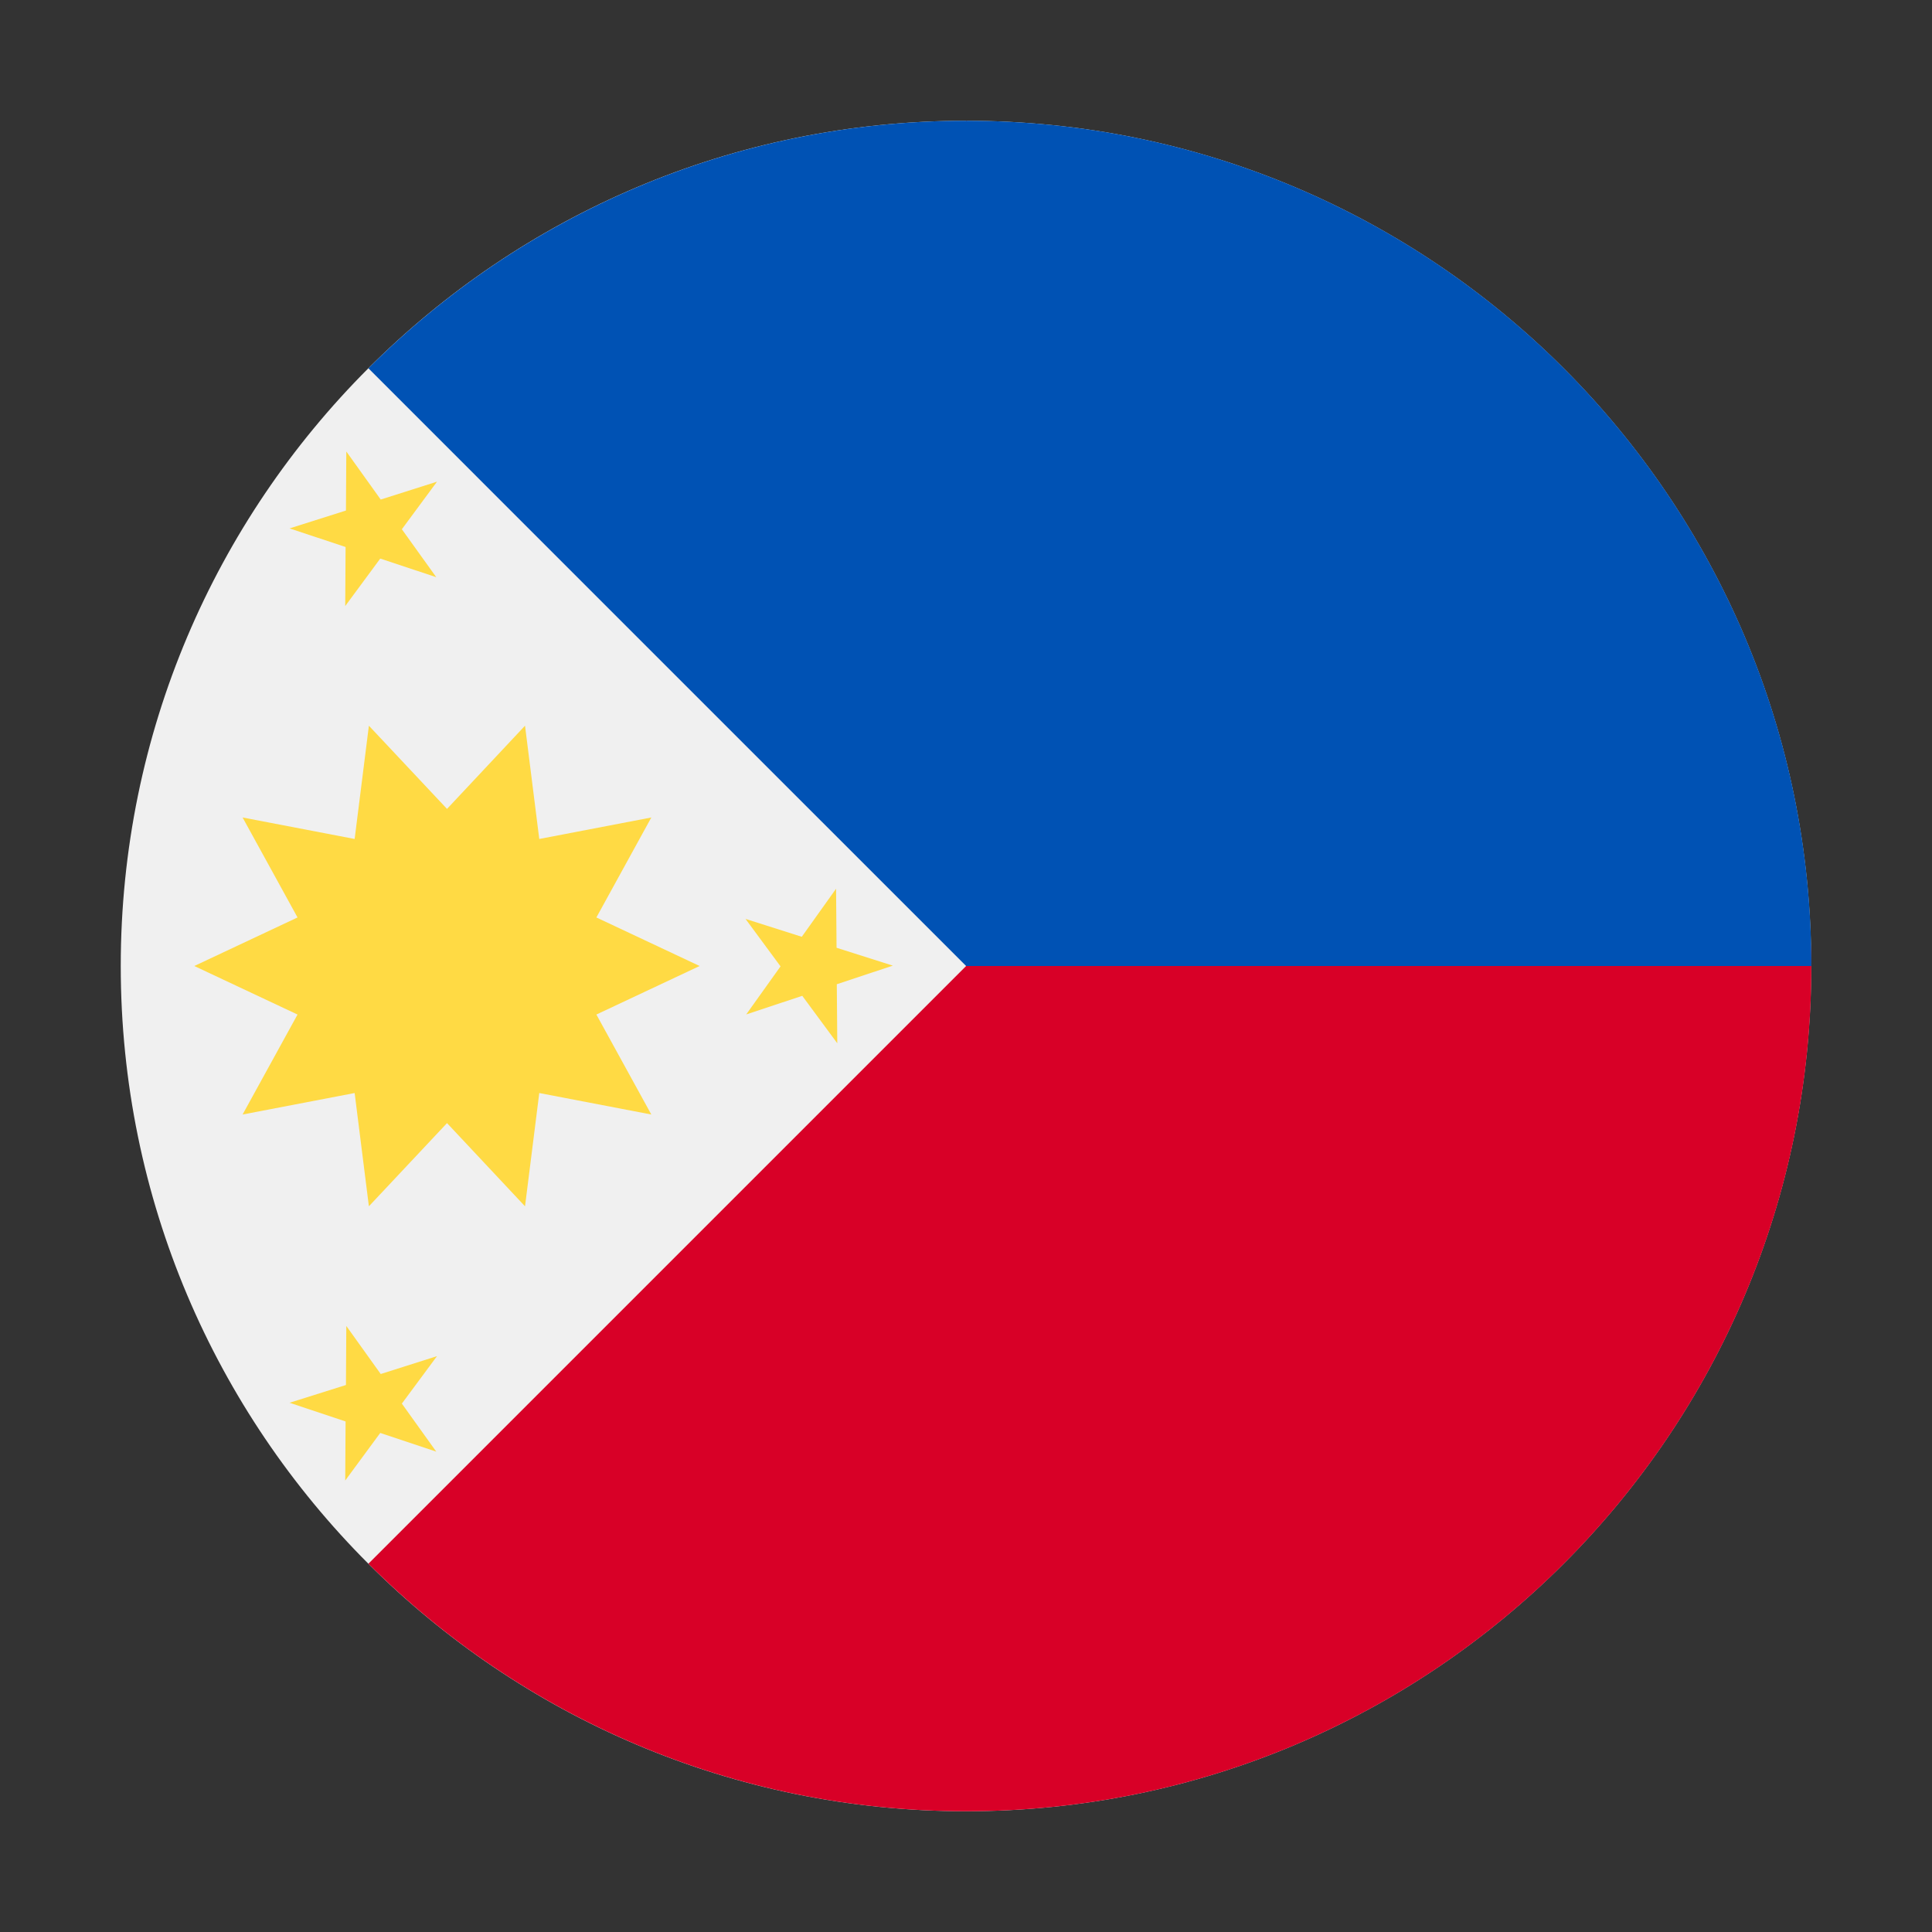
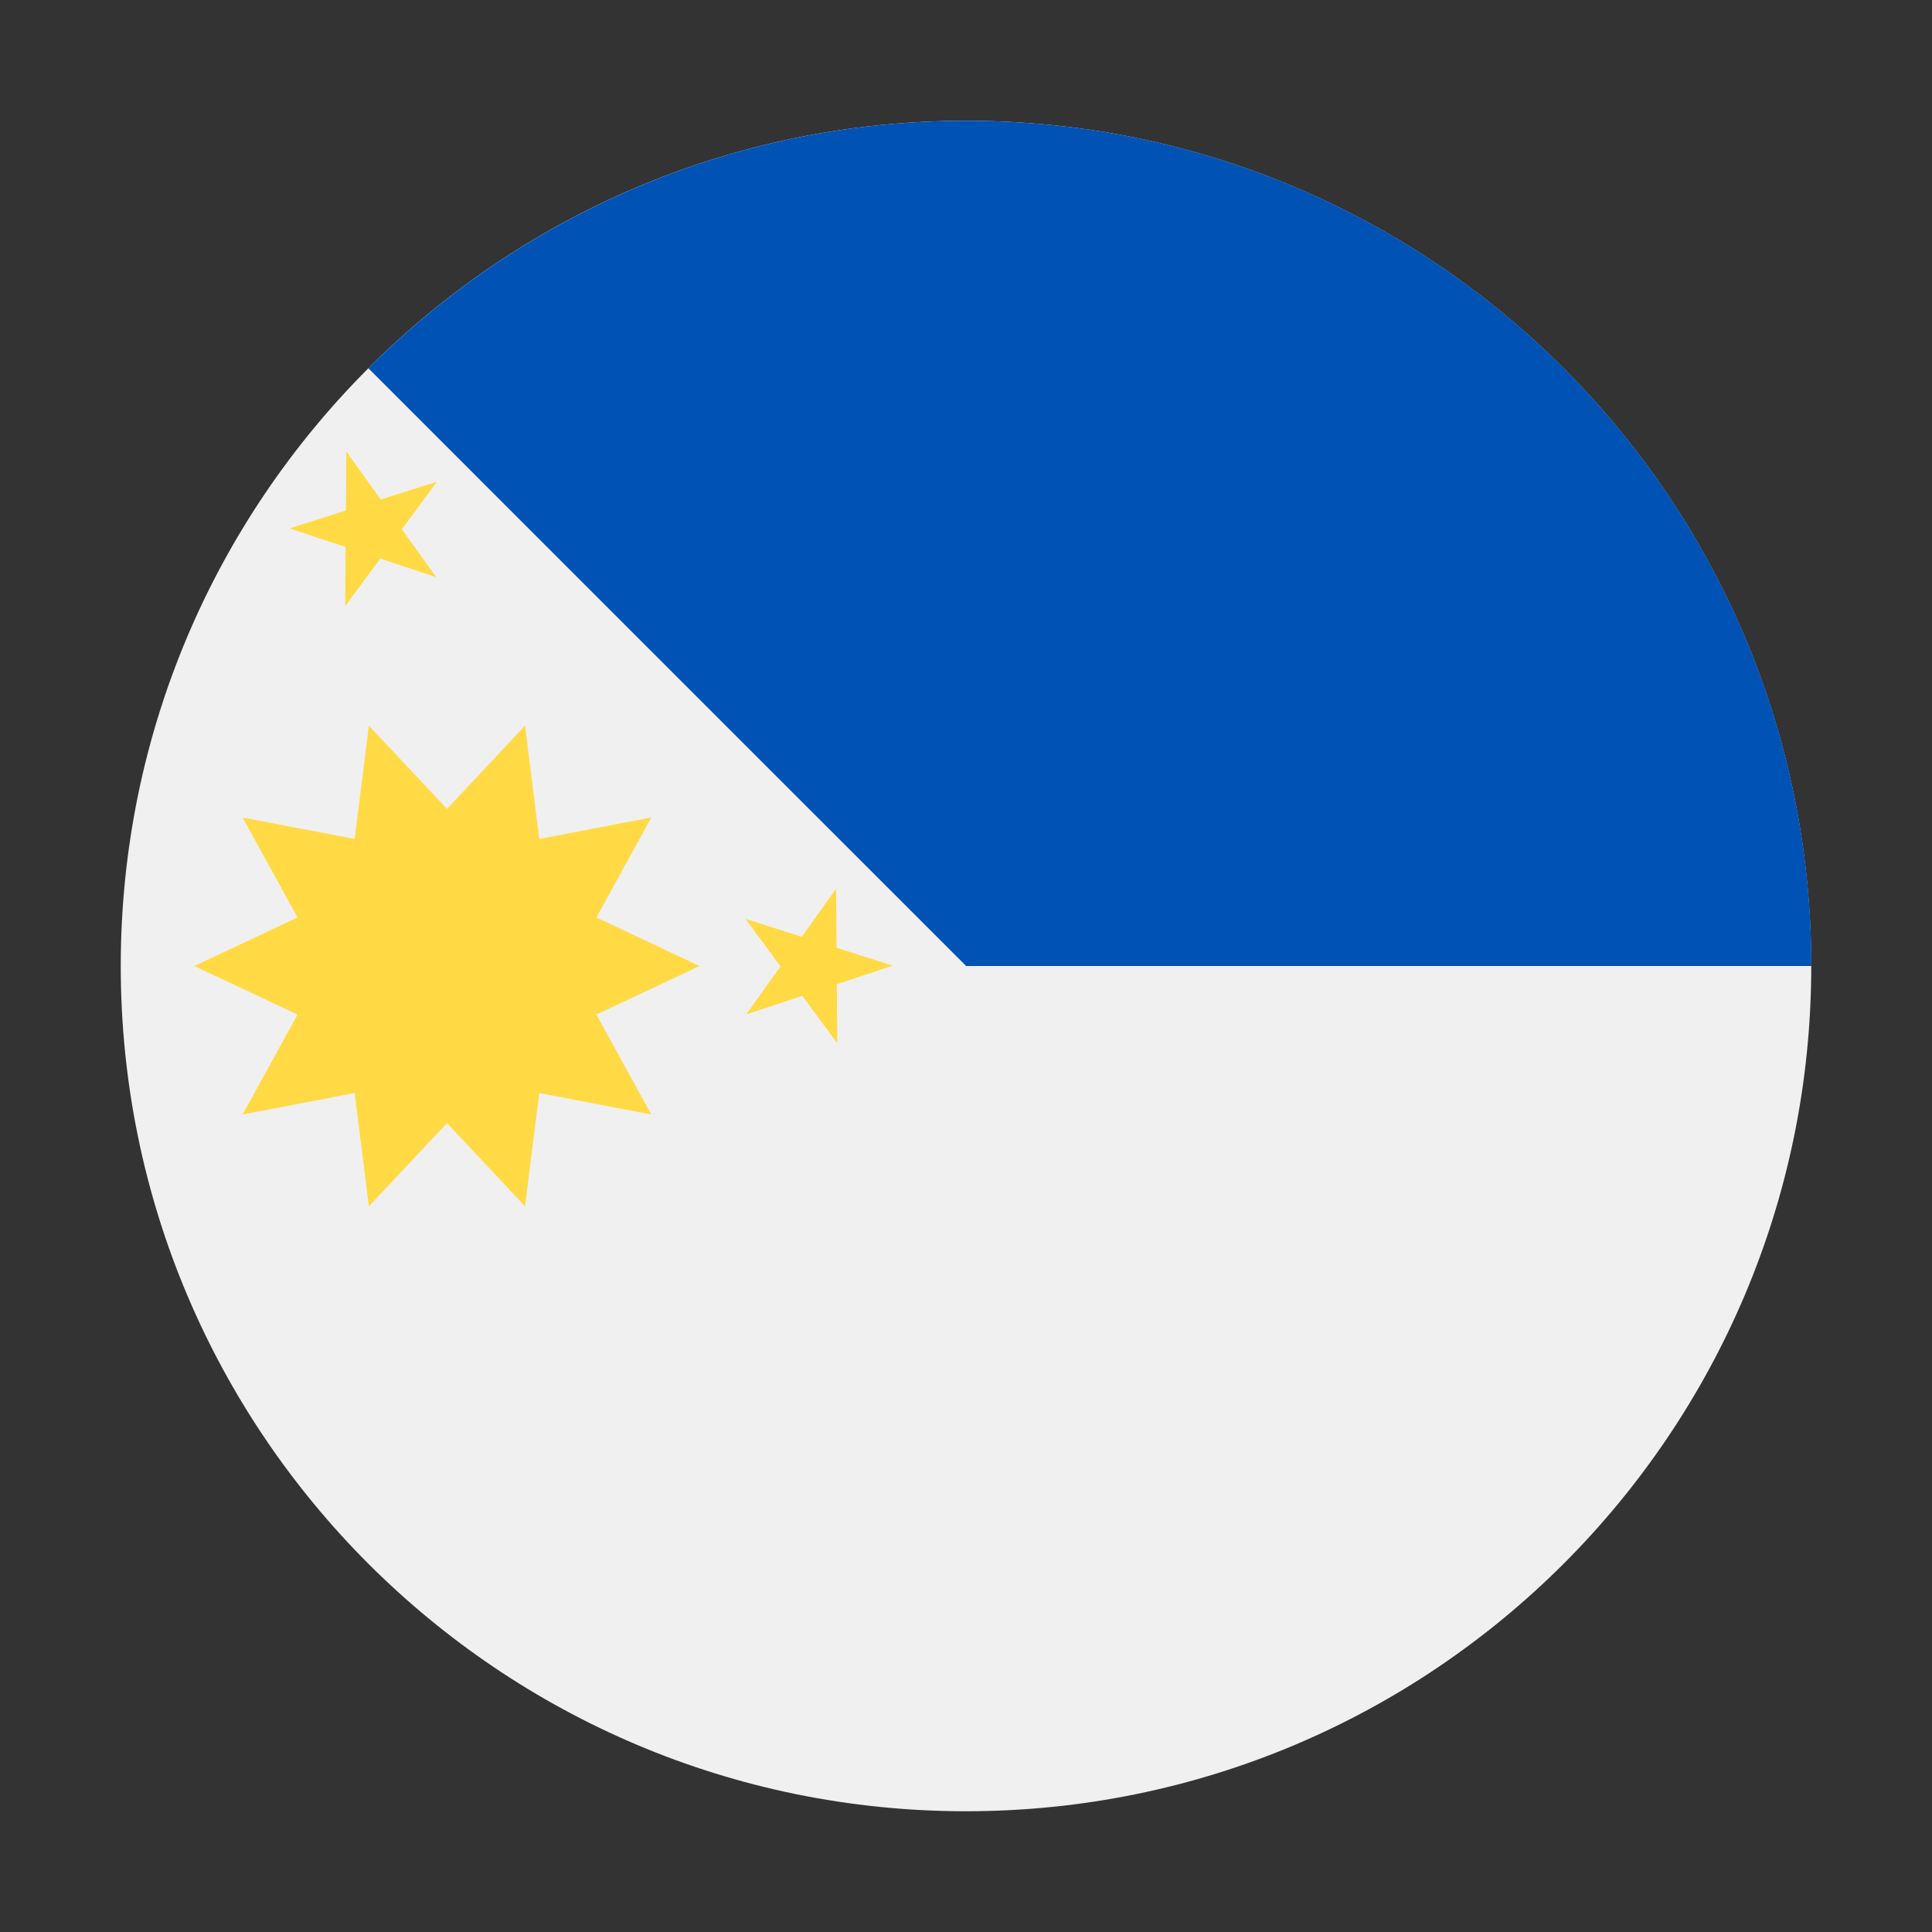
<svg xmlns="http://www.w3.org/2000/svg" width="16" height="16" viewBox="0 0 16 16" fill="none">
  <rect x="0" y="0" width="16" height="16" fill="#333333" stroke="none" />
  <path d="M8 15C11.866 15 15 11.866 15 8C15 4.134 11.866 1 8 1C4.134 1 1 4.134 1 8C1 11.866 4.134 15 8 15Z" fill="#F0F0F0" />
-   <path d="M8.001 1V8L3.051 12.95C4.318 14.216 6.068 15 8.001 15C11.867 15 15.001 11.866 15.001 8C15.001 4.134 8.001 1 8.001 1Z" fill="#D80027" />
  <path d="M8.001 1C6.068 1 4.318 1.784 3.051 3.05C4.768 4.768 5.378 5.377 8.001 8H15.001C15.001 4.134 11.867 1 8.001 1Z" fill="#0052B4" />
  <path d="M5.794 8L4.939 7.598L5.394 6.77L4.466 6.948L4.348 6.01L3.702 6.699L3.055 6.01L2.937 6.948L2.009 6.77L2.464 7.598L1.609 8L2.464 8.402L2.009 9.23L2.937 9.052L3.055 9.99L3.702 9.301L4.348 9.99L4.466 9.052L5.394 9.23L4.939 8.402L5.794 8Z" fill="#FFDA44" />
  <path d="M2.868 3.739L3.153 4.137L3.619 3.989L3.328 4.383L3.613 4.78L3.149 4.626L2.859 5.019L2.862 4.53L2.398 4.376L2.865 4.228L2.868 3.739Z" fill="#FFDA44" />
-   <path d="M2.868 10.981L3.153 11.379L3.619 11.231L3.328 11.624L3.613 12.022L3.149 11.867L2.859 12.261L2.862 11.772L2.398 11.617L2.865 11.47L2.868 10.981Z" fill="#FFDA44" />
  <path d="M6.924 7.36L6.64 7.758L6.174 7.61L6.464 8.003L6.18 8.401L6.644 8.247L6.934 8.64L6.93 8.151L7.394 7.997L6.928 7.849L6.924 7.36Z" fill="#FFDA44" />
</svg>